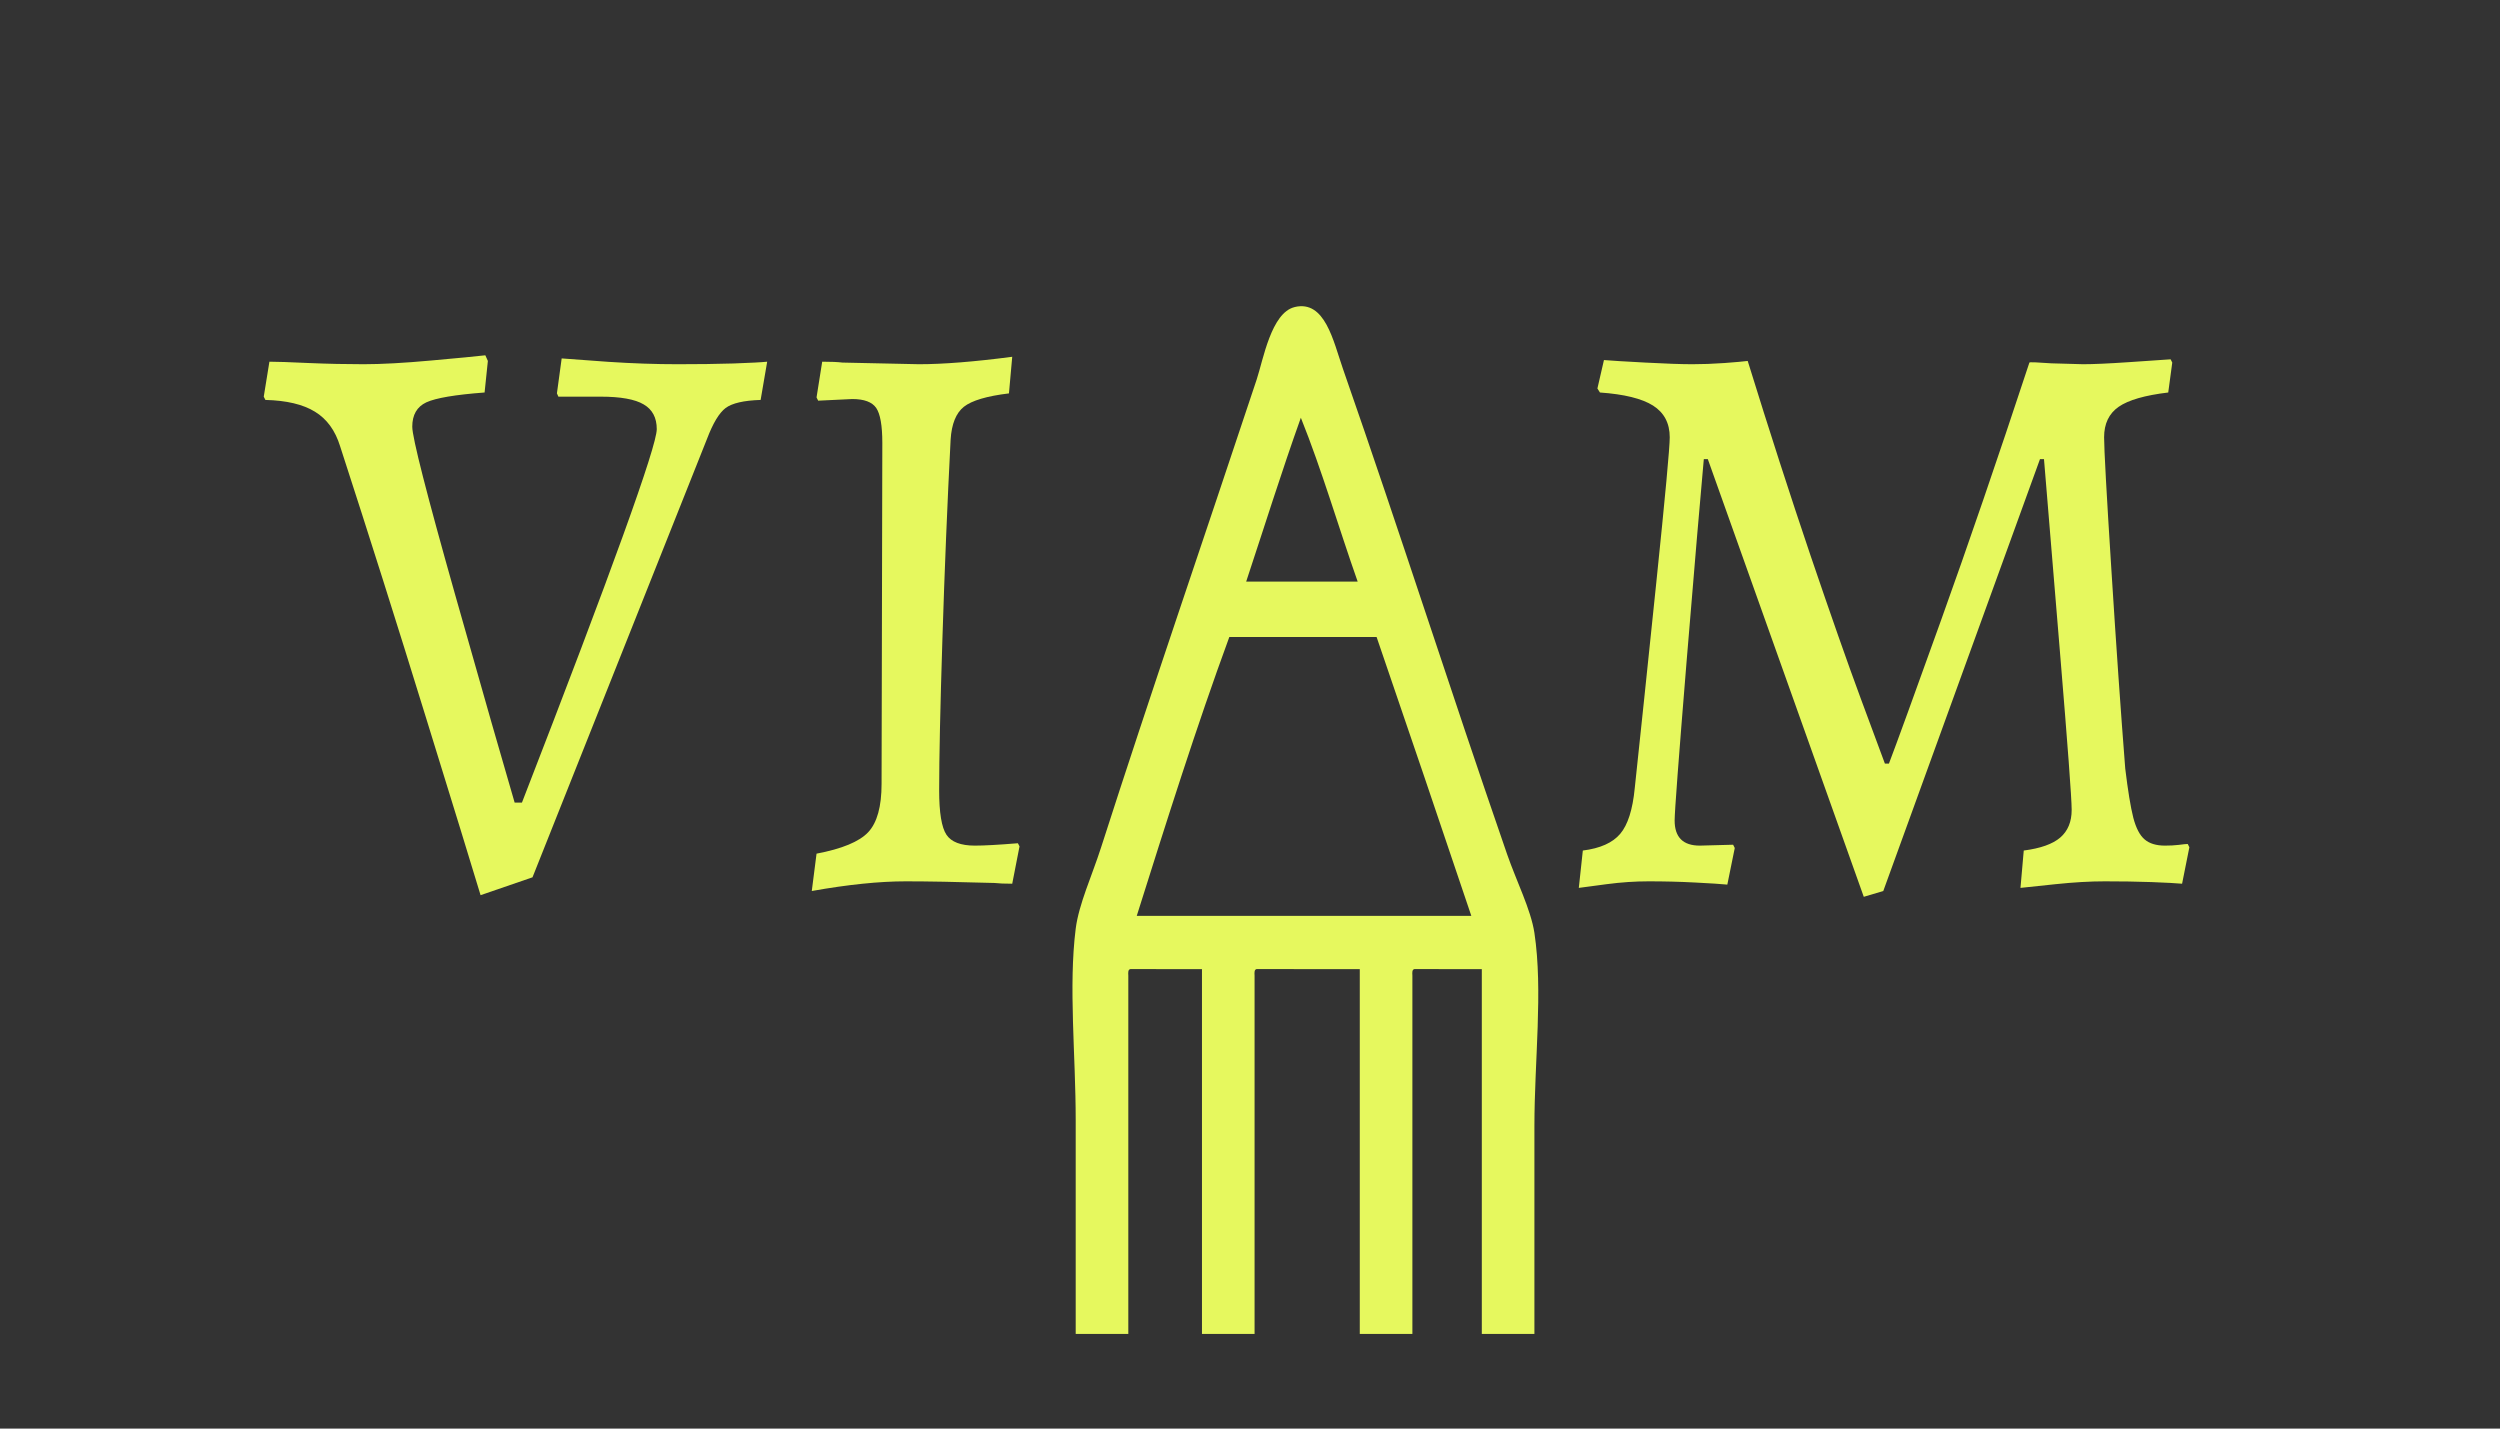
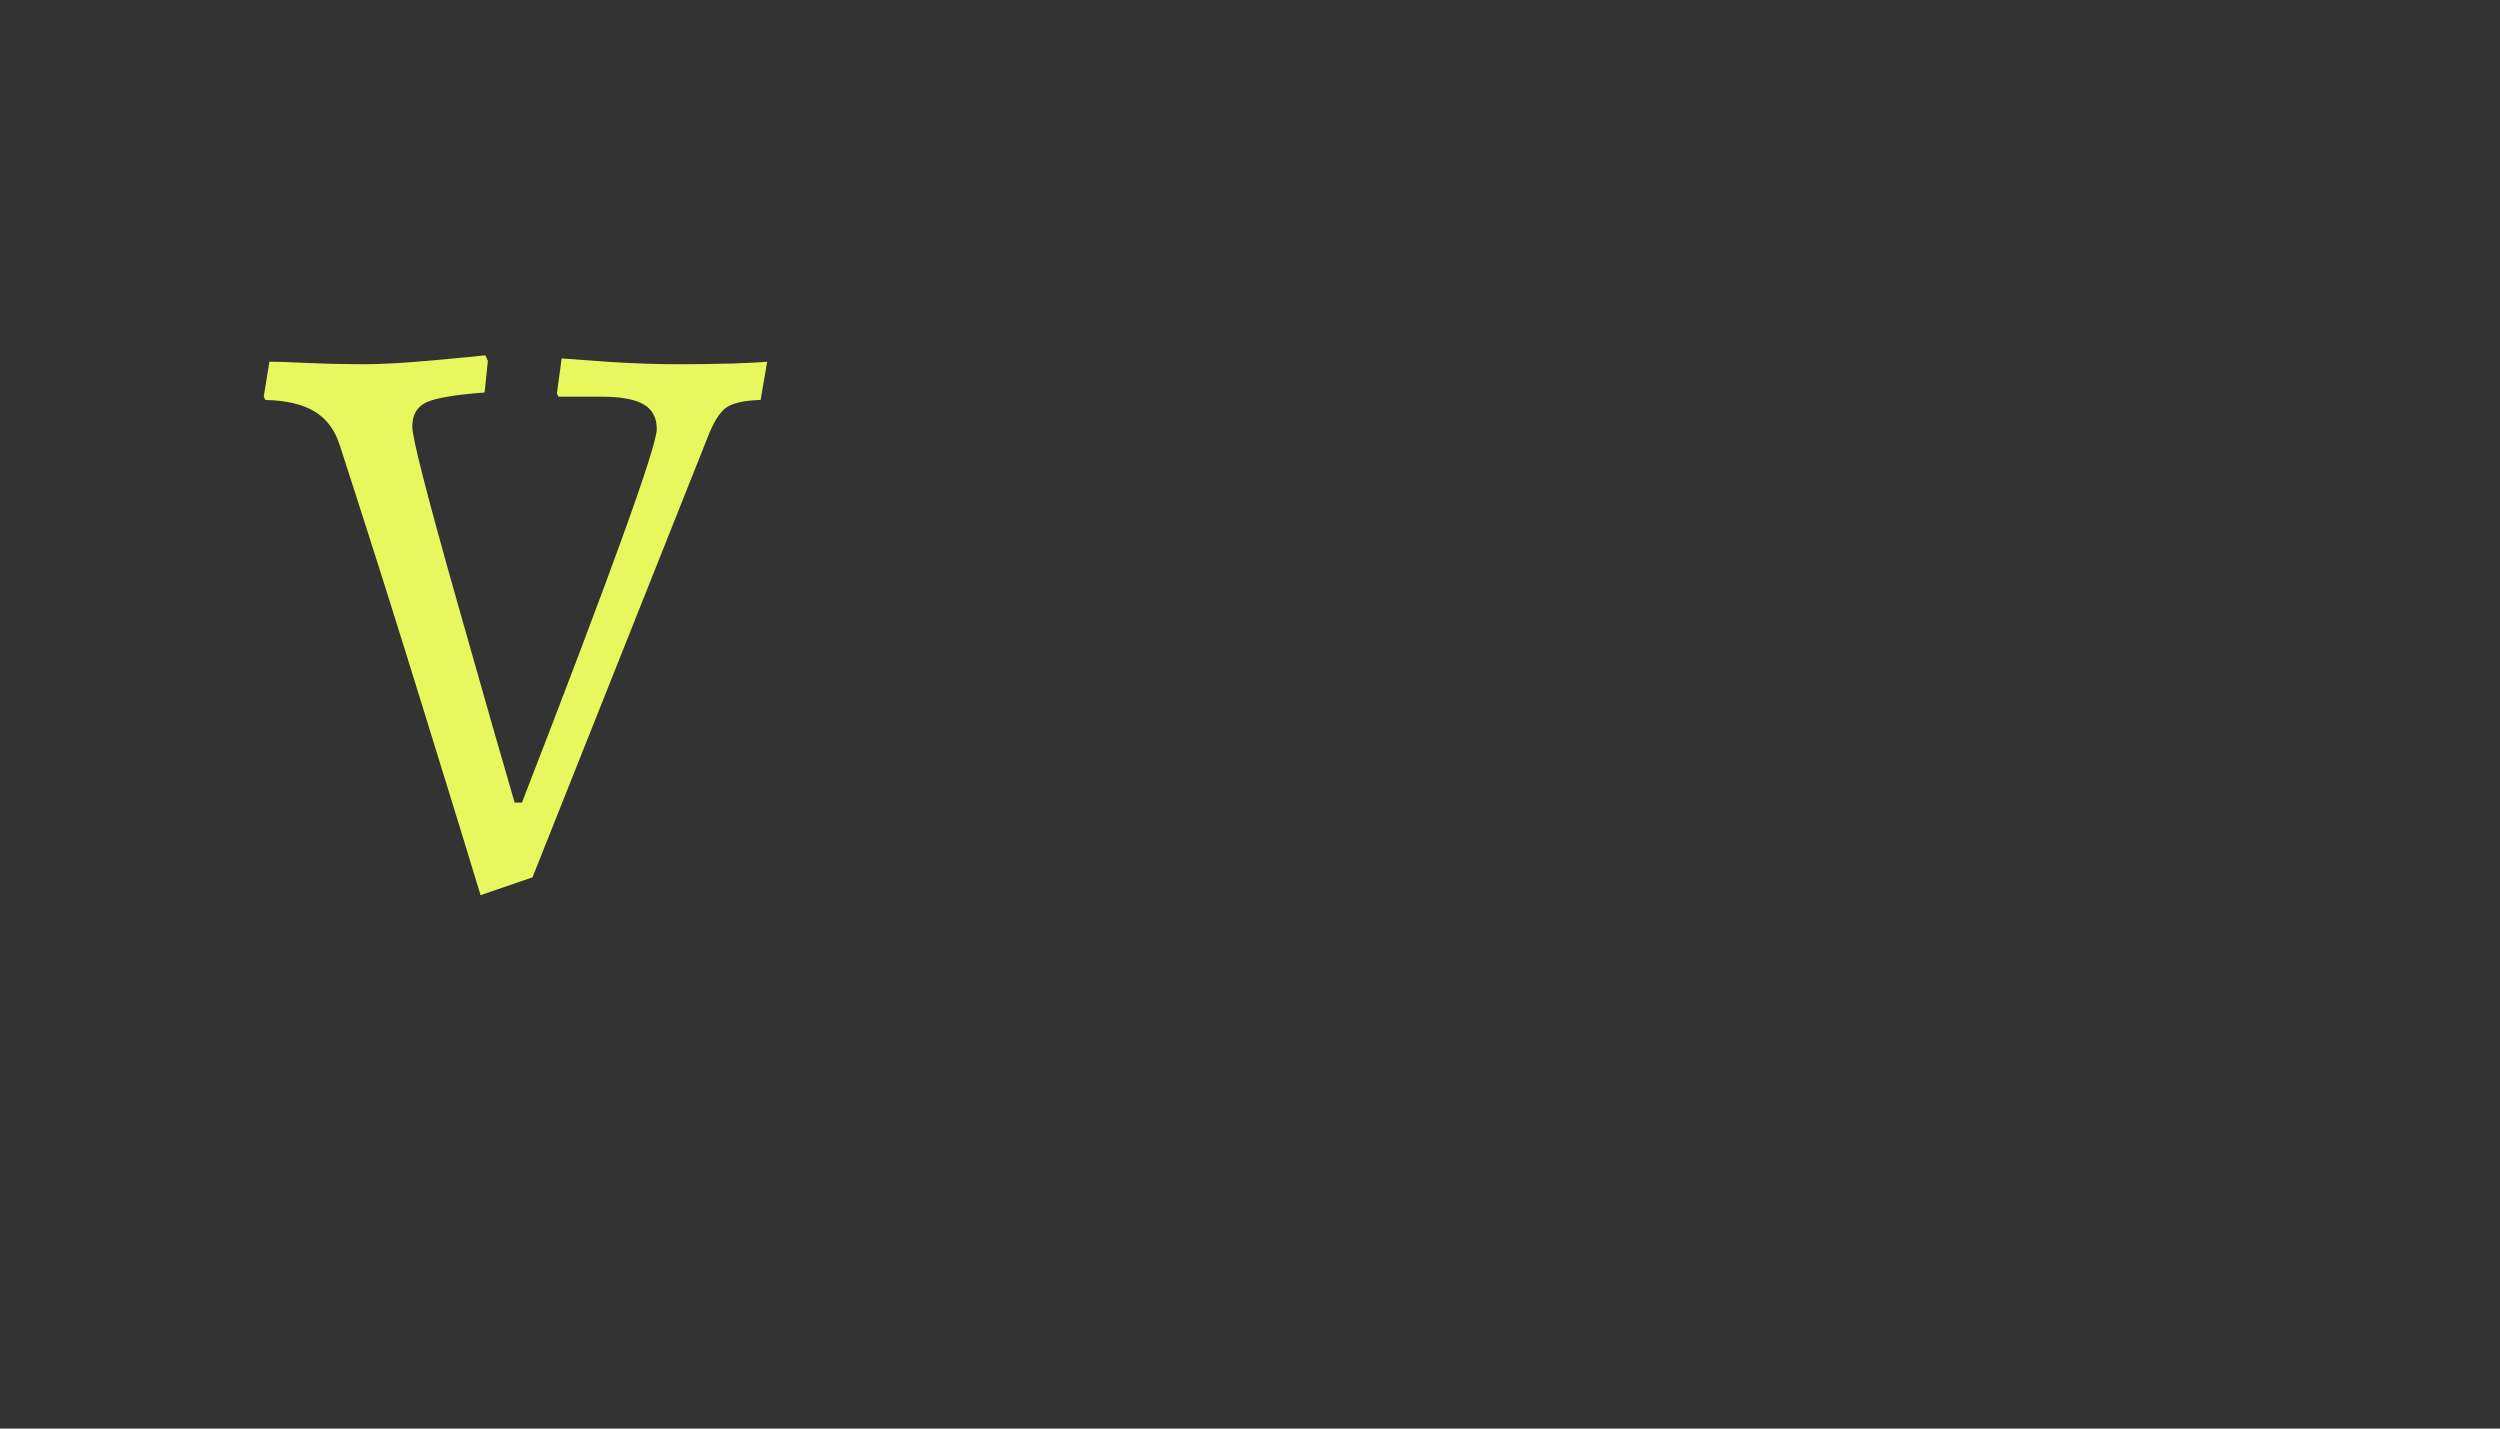
<svg xmlns="http://www.w3.org/2000/svg" width="350" zoomAndPan="magnify" viewBox="0 0 262.5 150" height="200" preserveAspectRatio="xMidYMid meet" version="1.0">
  <rect x="0" y="0" width="262.5" height="150" fill="#333333" stroke="none" />
  <defs>
    <g />
    <clipPath id="31b155b0b6">
-       <path d="M 112.609 32 L 161.52 32 L 161.52 140.066 L 112.609 140.066 Z M 112.609 32 " clip-rule="nonzero" />
-     </clipPath>
+       </clipPath>
  </defs>
  <g fill="#e6f85e" fill-opacity="1">
    <g transform="translate(28.46, 92.54)">
      <g>
        <path d="M 22 1.453 C 21.145 -1.391 19.223 -7.641 16.234 -17.297 C 13.254 -26.961 10.258 -36.426 7.25 -45.688 C 6.738 -47.344 5.859 -48.551 4.609 -49.312 C 3.359 -50.082 1.625 -50.492 -0.594 -50.547 L -0.766 -50.891 L -0.172 -54.562 C 0.566 -54.562 1.941 -54.516 3.953 -54.422 C 5.973 -54.336 7.895 -54.297 9.719 -54.297 C 11.594 -54.297 13.961 -54.426 16.828 -54.688 C 19.703 -54.945 21.594 -55.129 22.5 -55.234 L 22.766 -54.641 L 22.422 -51.328 C 19.348 -51.098 17.312 -50.754 16.312 -50.297 C 15.32 -49.836 14.828 -48.984 14.828 -47.734 C 14.828 -46.598 16.332 -40.703 19.344 -30.047 C 22.363 -19.391 24.441 -12.129 25.578 -8.266 L 26.344 -8.266 C 35.781 -32.586 40.5 -45.66 40.5 -47.484 C 40.5 -48.68 40.039 -49.547 39.125 -50.078 C 38.219 -50.617 36.711 -50.891 34.609 -50.891 L 30.172 -50.891 L 30.016 -51.234 L 30.516 -54.906 C 31.254 -54.844 32.891 -54.723 35.422 -54.547 C 37.953 -54.379 40.379 -54.297 42.703 -54.297 C 44.805 -54.297 46.754 -54.32 48.547 -54.375 C 50.336 -54.438 51.52 -54.5 52.094 -54.562 L 51.406 -50.547 C 49.645 -50.492 48.422 -50.211 47.734 -49.703 C 47.055 -49.191 46.406 -48.113 45.781 -46.469 L 27.453 -0.422 Z M 22 1.453 " />
      </g>
    </g>
  </g>
  <g fill="#e6f85e" fill-opacity="1">
    <g transform="translate(80.456, 92.54)">
      <g>
-         <path d="M 5.281 -2.906 C 7.957 -3.414 9.766 -4.164 10.703 -5.156 C 11.641 -6.156 12.109 -7.848 12.109 -10.234 L 12.188 -46.031 C 12.188 -47.852 11.973 -49.078 11.547 -49.703 C 11.117 -50.328 10.281 -50.641 9.031 -50.641 L 5.453 -50.469 L 5.281 -50.812 L 5.875 -54.562 C 6.789 -54.562 7.504 -54.531 8.016 -54.469 L 16.031 -54.297 C 18.582 -54.297 21.848 -54.555 25.828 -55.078 L 25.484 -51.234 C 23.16 -50.953 21.582 -50.484 20.75 -49.828 C 19.926 -49.172 19.461 -48.02 19.359 -46.375 C 19.016 -39.727 18.727 -32.781 18.5 -25.531 C 18.27 -18.281 18.156 -12.953 18.156 -9.547 C 18.156 -7.211 18.41 -5.66 18.922 -4.891 C 19.43 -4.129 20.426 -3.75 21.906 -3.75 C 22.875 -3.75 24.379 -3.832 26.422 -4 L 26.594 -3.672 L 25.828 0.25 C 25.035 0.25 24.41 0.223 23.953 0.172 C 19.973 0.055 16.875 0 14.656 0 C 11.875 0 8.582 0.336 4.781 1.016 Z M 5.281 -2.906 " />
-       </g>
+         </g>
    </g>
  </g>
  <g fill="#e6f85e" fill-opacity="1">
    <g transform="translate(111.222, 92.54)">
      <g />
    </g>
  </g>
  <g fill="#e6f85e" fill-opacity="1">
    <g transform="translate(128.1, 92.54)">
      <g />
    </g>
  </g>
  <g fill="#e6f85e" fill-opacity="1">
    <g transform="translate(144.977, 92.54)">
      <g />
    </g>
  </g>
  <g fill="#e6f85e" fill-opacity="1">
    <g transform="translate(161.853, 92.54)">
      <g>
-         <path d="M 17.469 -44.328 L 17.047 -44.328 C 16.703 -40.578 16.102 -33.539 15.25 -23.219 C 14.406 -12.906 13.984 -7.297 13.984 -6.391 C 13.984 -4.629 14.863 -3.75 16.625 -3.75 L 20.125 -3.844 L 20.297 -3.5 L 19.516 0.344 C 18.891 0.281 17.766 0.207 16.141 0.125 C 14.523 0.039 12.895 0 11.25 0 C 9.832 0 8.367 0.098 6.859 0.297 C 5.359 0.492 4.379 0.625 3.922 0.688 L 4.344 -3.234 C 6.164 -3.461 7.473 -4.047 8.266 -4.984 C 9.066 -5.922 9.578 -7.523 9.797 -9.797 C 10.367 -15.141 11.125 -22.344 12.062 -31.406 C 13 -40.477 13.469 -45.551 13.469 -46.625 C 13.469 -48.102 12.883 -49.211 11.719 -49.953 C 10.551 -50.691 8.691 -51.148 6.141 -51.328 L 5.875 -51.75 L 6.562 -54.734 C 7.301 -54.672 8.75 -54.582 10.906 -54.469 C 13.07 -54.352 14.723 -54.297 15.859 -54.297 C 16.879 -54.297 18 -54.336 19.219 -54.422 C 20.445 -54.516 21.258 -54.586 21.656 -54.641 C 23.926 -47.305 26.125 -40.5 28.25 -34.219 C 30.383 -27.945 32.133 -22.961 33.5 -19.266 C 34.863 -15.566 35.719 -13.266 36.062 -12.359 L 36.484 -12.359 C 37.285 -14.461 39.102 -19.461 41.938 -27.359 C 44.781 -35.266 47.879 -44.301 51.234 -54.469 C 51.234 -54.531 52 -54.504 53.531 -54.391 L 56.859 -54.297 C 57.941 -54.297 59.562 -54.367 61.719 -54.516 C 63.875 -54.66 65.32 -54.758 66.062 -54.812 L 66.234 -54.469 L 65.812 -51.328 C 63.363 -51.035 61.629 -50.535 60.609 -49.828 C 59.586 -49.117 59.078 -48.051 59.078 -46.625 C 59.078 -45.375 59.332 -40.727 59.844 -32.688 C 60.352 -24.645 60.836 -17.695 61.297 -11.844 C 61.578 -9.52 61.859 -7.801 62.141 -6.688 C 62.43 -5.582 62.832 -4.816 63.344 -4.391 C 63.852 -3.961 64.562 -3.75 65.469 -3.75 C 65.977 -3.75 66.461 -3.773 66.922 -3.828 C 67.379 -3.891 67.691 -3.922 67.859 -3.922 L 68.031 -3.578 L 67.266 0.25 C 66.691 0.195 65.625 0.141 64.062 0.078 C 62.5 0.023 60.863 0 59.156 0 C 57.625 0 55.906 0.098 54 0.297 C 52.102 0.492 50.867 0.625 50.297 0.688 L 50.641 -3.234 C 52.398 -3.461 53.676 -3.914 54.469 -4.594 C 55.27 -5.281 55.672 -6.25 55.672 -7.5 C 55.672 -8.695 55.258 -14.238 54.438 -24.125 C 53.613 -34.008 53.055 -40.742 52.766 -44.328 L 52.344 -44.328 L 35.891 1.016 L 33.844 1.625 Z M 17.469 -44.328 " />
-       </g>
+         </g>
    </g>
  </g>
  <g clip-path="url(#31b155b0b6)">
-     <path fill="#e6f85e" d="M 148.301 102.422 L 148.301 416.02 L 155.59 416.02 L 155.59 101.758 C 153.234 101.754 150.879 101.754 148.52 101.754 C 148.262 101.797 148.281 102.109 148.301 102.426 Z M 131.73 102.422 L 131.73 415.797 L 142.777 415.797 L 142.777 101.758 C 139.168 101.754 135.559 101.754 131.949 101.754 C 131.695 101.797 131.711 102.109 131.73 102.426 Z M 118.473 102.422 L 118.473 416.02 L 126.207 416.02 L 126.207 101.758 C 123.703 101.754 121.199 101.754 118.695 101.754 C 118.438 101.797 118.453 102.109 118.473 102.426 Z M 119.359 96.164 L 154.488 96.164 C 151.199 86.379 147.879 76.625 144.543 66.887 L 129.078 66.887 C 125.59 76.395 122.477 86.281 119.359 96.164 Z M 130.848 61.07 L 142.555 61.07 C 140.543 55.363 138.805 49.371 136.59 43.863 C 134.574 49.496 132.754 55.328 130.848 61.07 Z M 135.93 32.242 C 139.125 31.469 139.992 35.801 141.008 38.723 C 147.262 56.664 152.105 71.953 158.242 89.684 C 159.215 92.496 160.746 95.512 161.113 97.953 C 162.027 104.035 161.113 111.336 161.113 118.293 C 161.113 215.938 161.113 313.336 161.113 411.551 C 161.113 415.367 161.352 420.027 160.453 420.934 C 159.273 422.129 152.543 421.609 148.965 421.609 L 124.883 421.609 C 121.441 421.609 114.883 422.219 113.613 420.934 C 111.922 419.23 112.949 406.383 112.949 401.27 L 112.949 117.629 C 112.949 110.727 112.184 103.598 112.949 97.512 C 113.273 94.938 114.664 91.934 115.602 89.016 C 120.832 72.73 126.457 56.402 131.953 39.844 C 132.629 37.801 133.477 32.836 135.93 32.246 " fill-opacity="1" fill-rule="evenodd" />
-   </g>
+     </g>
</svg>